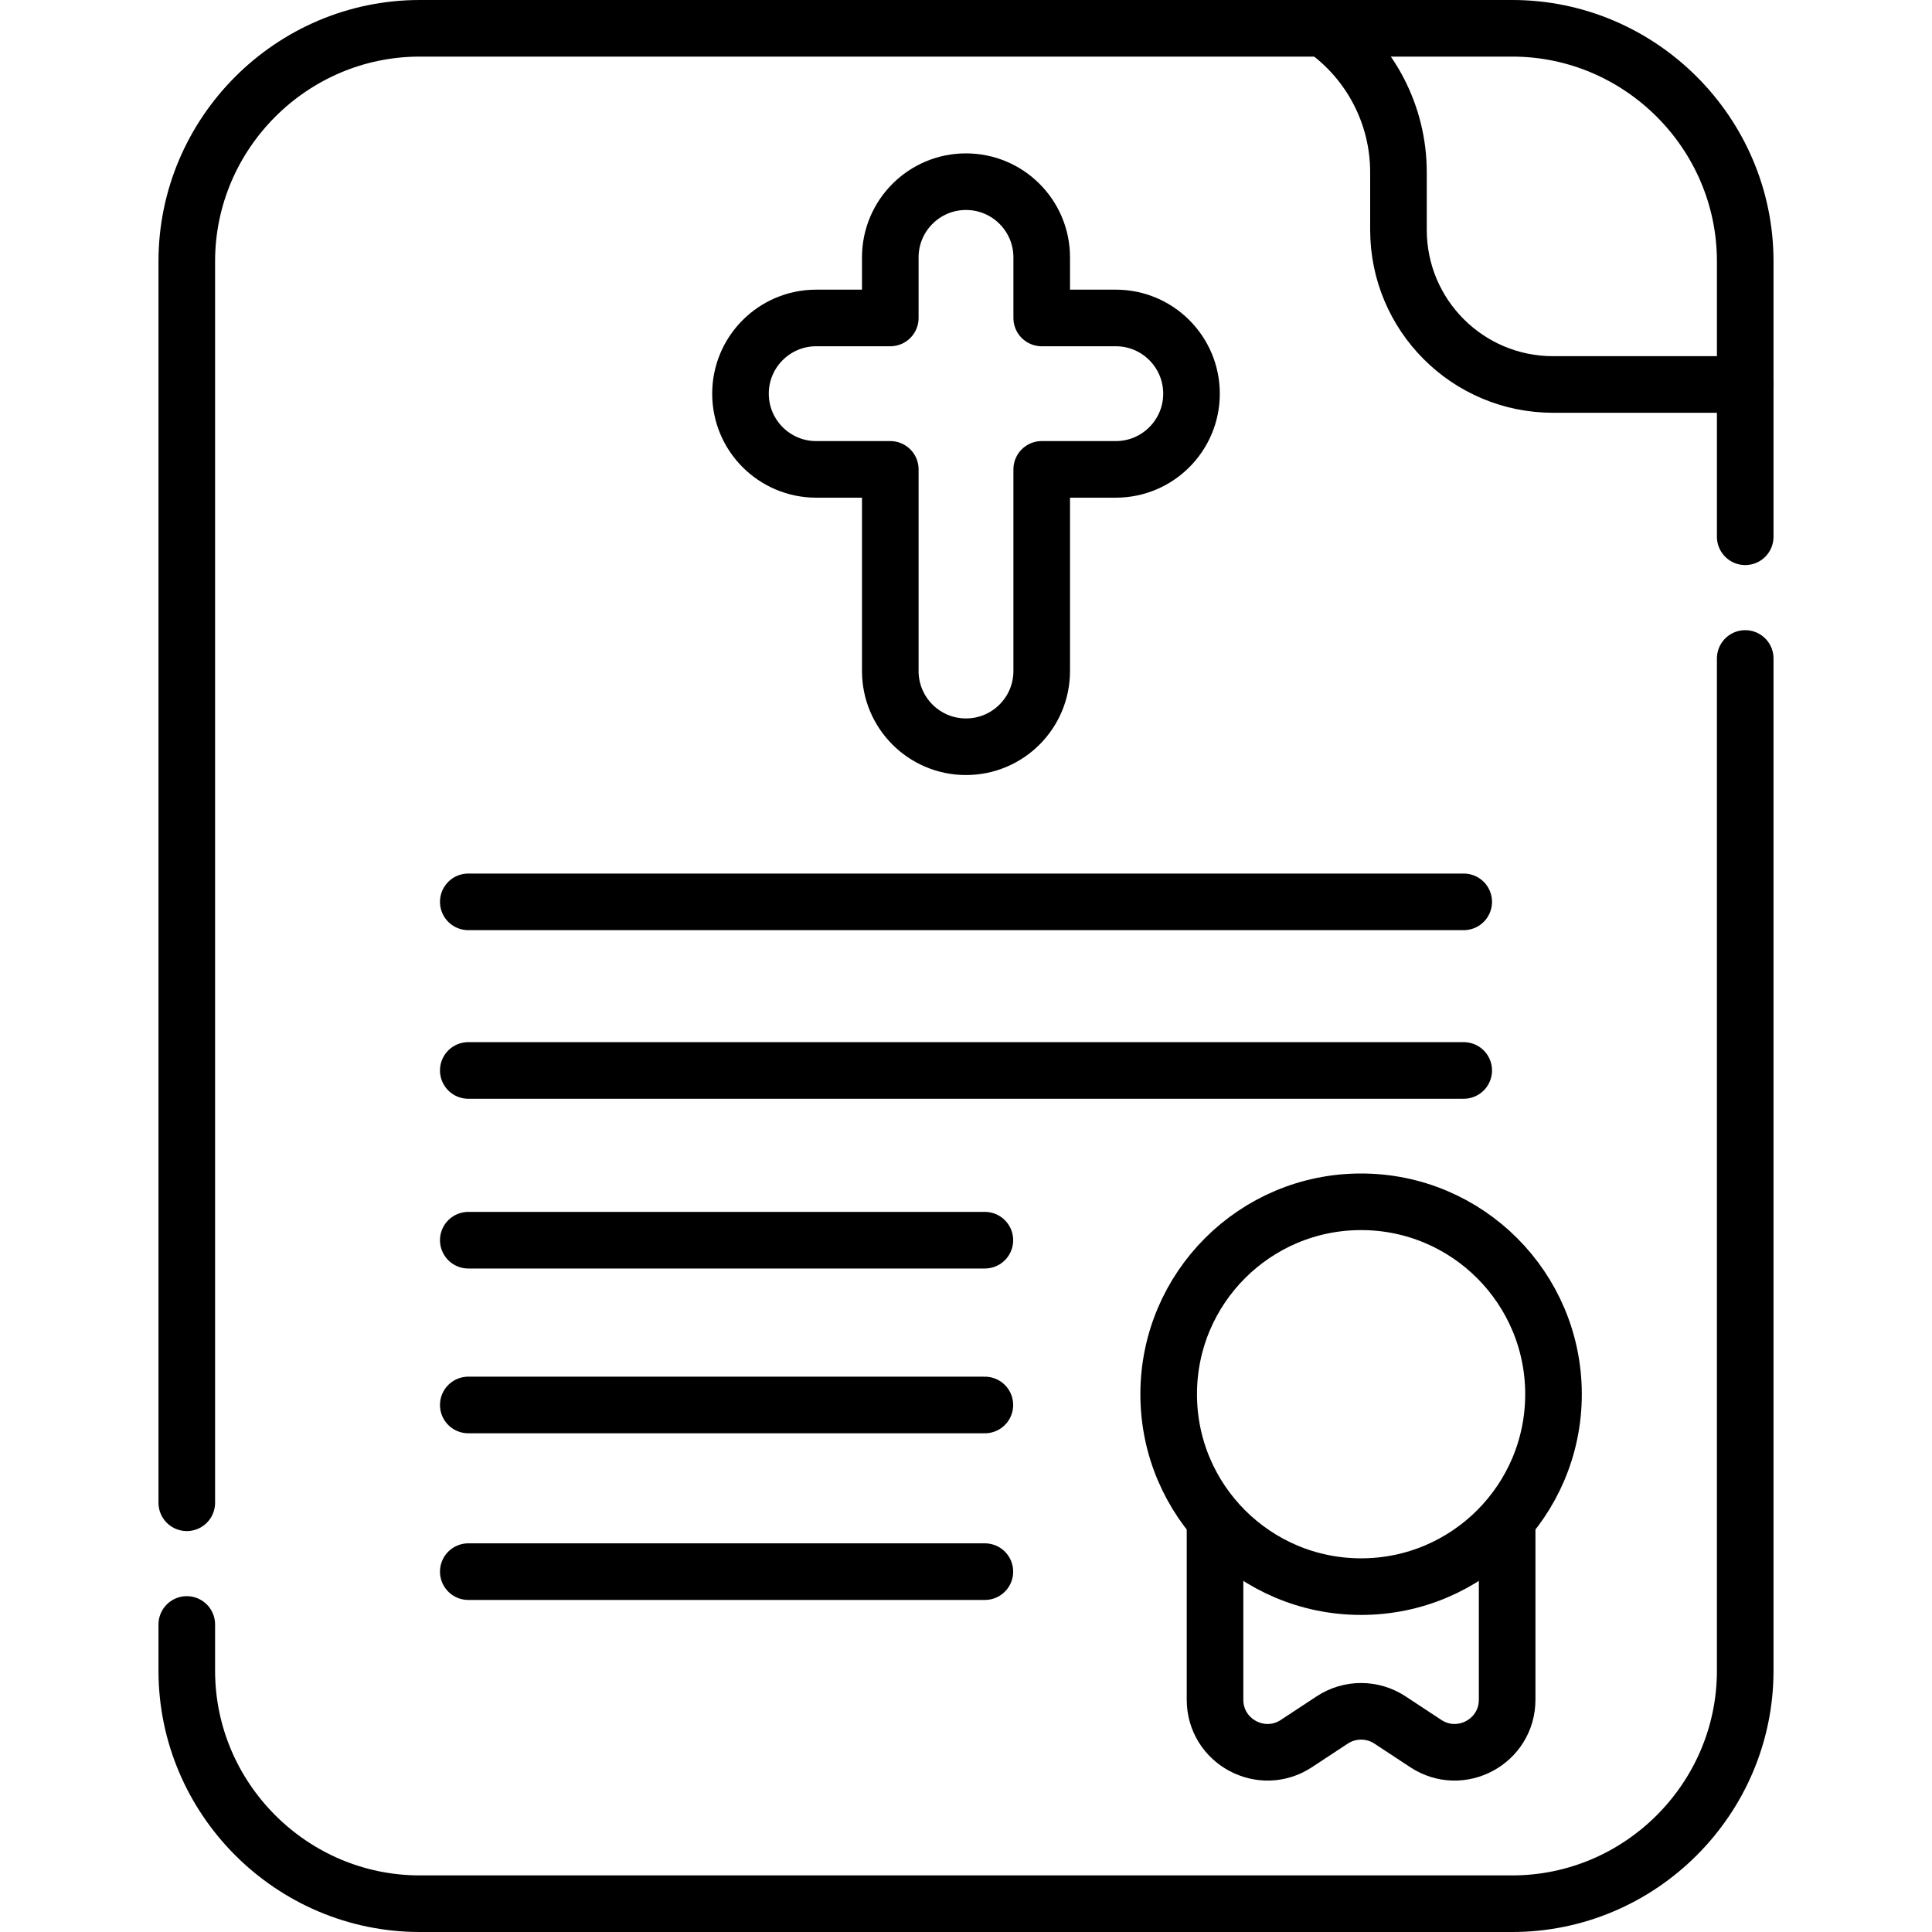
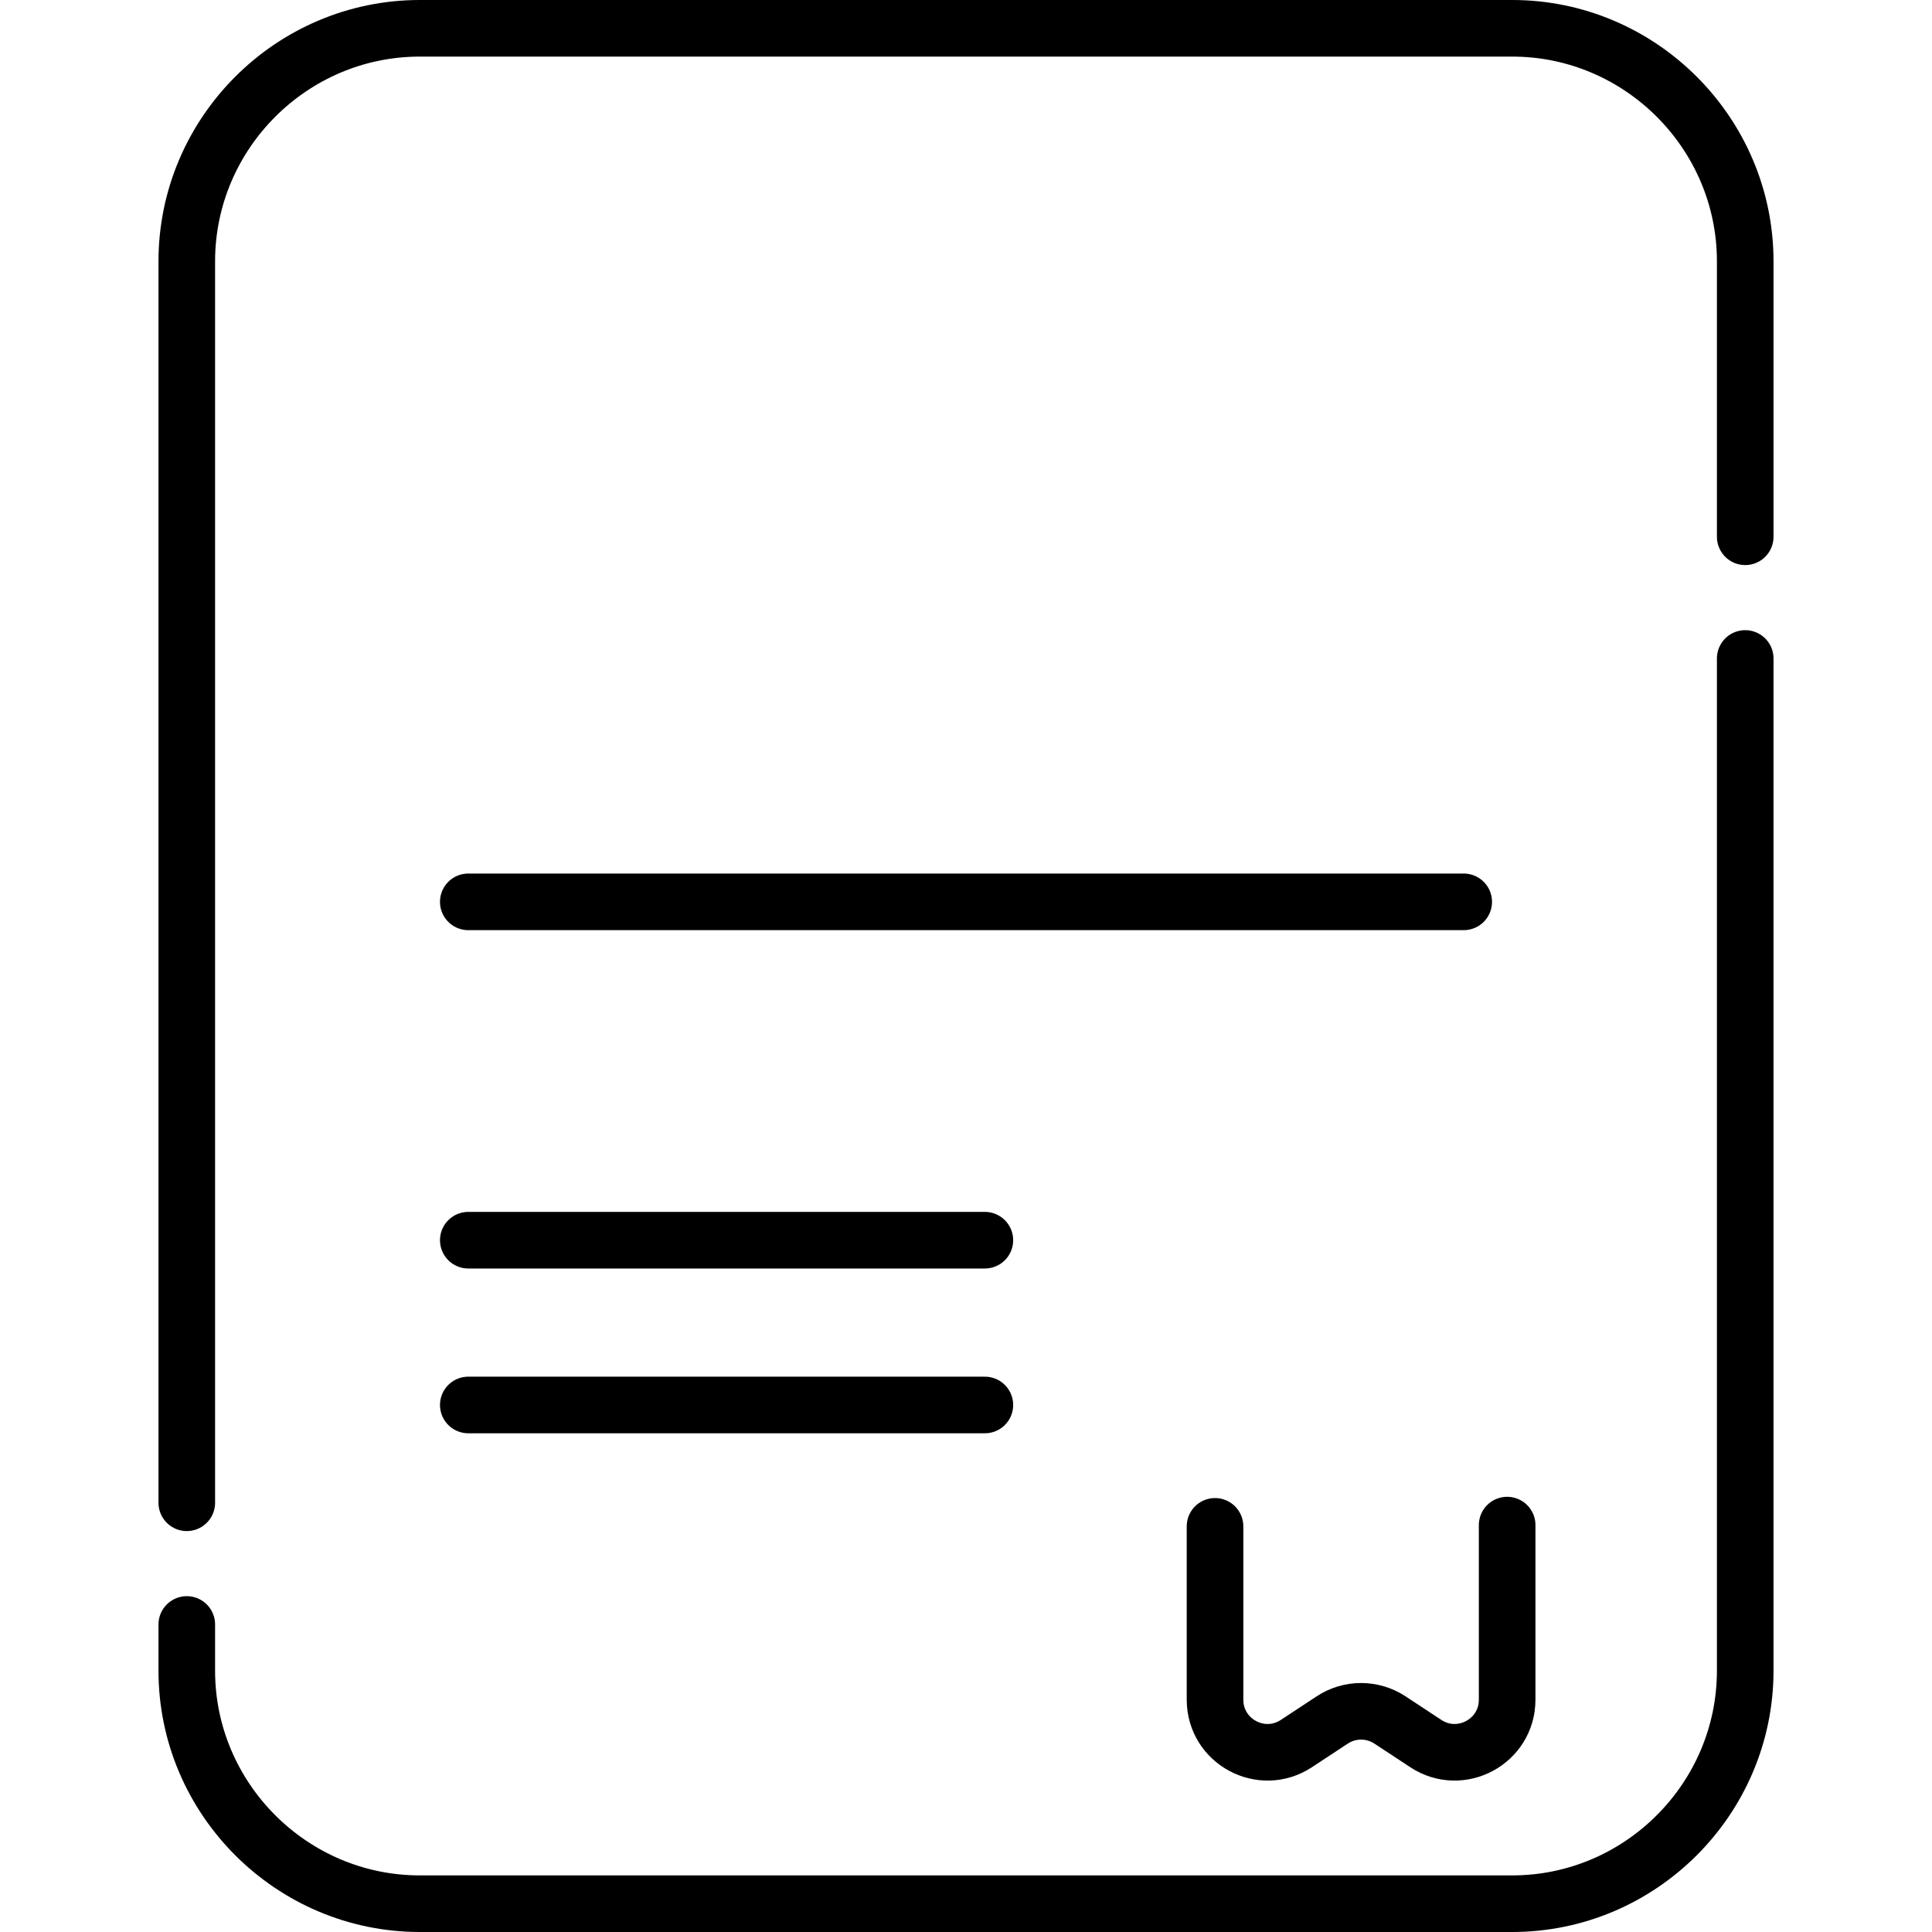
<svg xmlns="http://www.w3.org/2000/svg" version="1.1" id="Capa_1" x="0px" y="0px" viewBox="0 0 512 512" style="enable-background:new 0 0 512 512;" xml:space="preserve" width="512" height="512">
  <g>
    <g>
      <g>
        <line style="fill:none;stroke:#000000;stroke-width:15;stroke-linecap:round;stroke-linejoin:round;stroke-miterlimit:10;" x1="124.1" y1="238.999" x2="387.9" y2="238.999" />
-         <line style="fill:none;stroke:#000000;stroke-width:15;stroke-linecap:round;stroke-linejoin:round;stroke-miterlimit:10;" x1="124.1" y1="283.679" x2="387.9" y2="283.679" />
        <line style="fill:none;stroke:#000000;stroke-width:15;stroke-linecap:round;stroke-linejoin:round;stroke-miterlimit:10;" x1="124.1" y1="328.666" x2="261" y2="328.666" />
        <line style="fill:none;stroke:#000000;stroke-width:15;stroke-linecap:round;stroke-linejoin:round;stroke-miterlimit:10;" x1="124.1" y1="372.333" x2="261" y2="372.333" />
-         <line style="fill:none;stroke:#000000;stroke-width:15;stroke-linecap:round;stroke-linejoin:round;stroke-miterlimit:10;" x1="124.1" y1="416.5" x2="261" y2="416.5" />
      </g>
      <path style="fill:none;stroke:#000000;stroke-width:15;stroke-linecap:round;stroke-linejoin:round;stroke-miterlimit:10;" d="&#10;&#09;&#09;&#09;M49.5,398.25v-329c0-33.963,27.787-61.75,61.75-61.75h289.5c33.962,0,61.75,27.787,61.75,61.75v73" />
      <path style="fill:none;stroke:#000000;stroke-width:15;stroke-linecap:round;stroke-linejoin:round;stroke-miterlimit:10;" d="&#10;&#09;&#09;&#09;M462.5,174.5v268.25c0,33.962-27.788,61.75-61.75,61.75h-289.5c-33.963,0-61.75-27.788-61.75-61.75V430.5" />
-       <path style="fill:none;stroke:#000000;stroke-width:15;stroke-linecap:round;stroke-linejoin:round;stroke-miterlimit:10;" d="&#10;&#09;&#09;&#09;M350.75,7.5L350.75,7.5c12.445,8.712,19.857,22.947,19.857,38.138v15.278c0,22.631,18.346,40.976,40.976,40.976H462.5" />
      <path style="fill:none;stroke:#000000;stroke-width:15;stroke-linecap:round;stroke-linejoin:round;stroke-miterlimit:10;" d="&#10;&#09;&#09;&#09;M321.995,404.5v45.941c0,11.075,12.311,17.709,21.561,11.62l9.497-6.252c4.642-3.056,10.657-3.056,15.299,0l9.497,6.252&#10;&#09;&#09;&#09;c9.25,6.09,21.561-0.545,21.561-11.62v-46.274" />
-       <circle style="fill:none;stroke:#000000;stroke-width:15;stroke-linecap:round;stroke-linejoin:round;stroke-miterlimit:10;" cx="360.703" cy="369.481" r="50.992" />
-       <path style="fill:none;stroke:#000000;stroke-width:15;stroke-linecap:round;stroke-linejoin:round;stroke-miterlimit:10;" d="&#10;&#09;&#09;&#09;M295.698,84.262h-19.634V68.211c0-11.081-8.983-20.064-20.064-20.064h0c-11.081,0-20.064,8.983-20.064,20.064v16.051h-19.634&#10;&#09;&#09;&#09;c-11.081,0-20.064,8.983-20.064,20.064l0,0c0,11.081,8.983,20.064,20.064,20.064h19.634v53.438&#10;&#09;&#09;&#09;c0,11.081,8.983,20.064,20.064,20.064h0c11.081,0,20.064-8.983,20.064-20.064V124.39h19.634c11.081,0,20.064-8.983,20.064-20.064&#10;&#09;&#09;&#09;l0,0C315.761,93.245,306.778,84.262,295.698,84.262z" />
    </g>
  </g>
</svg>